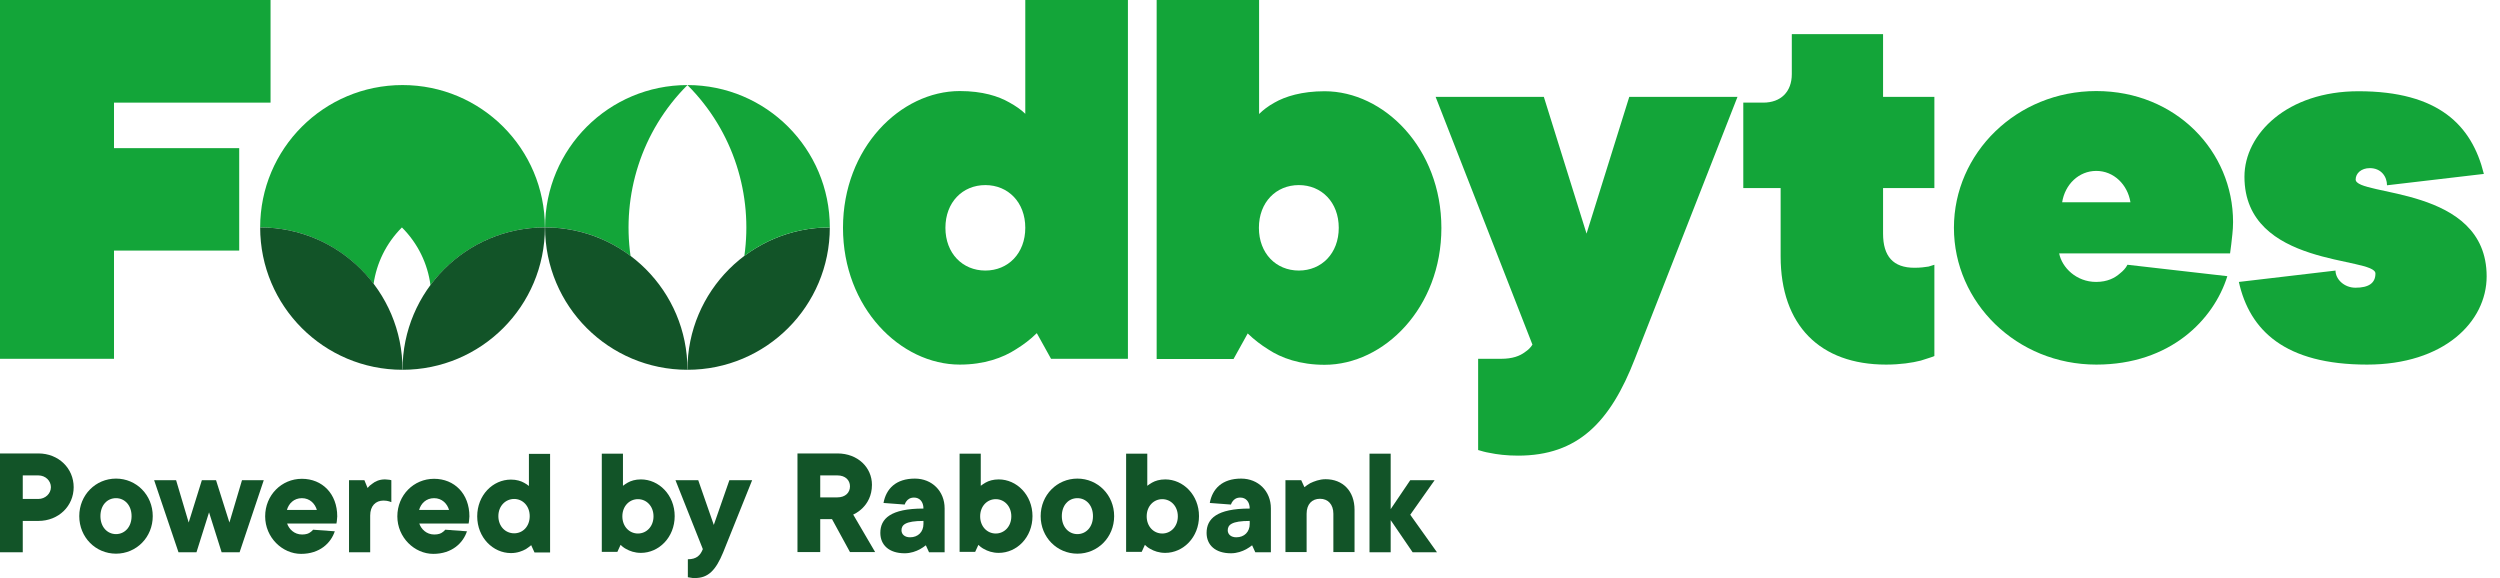
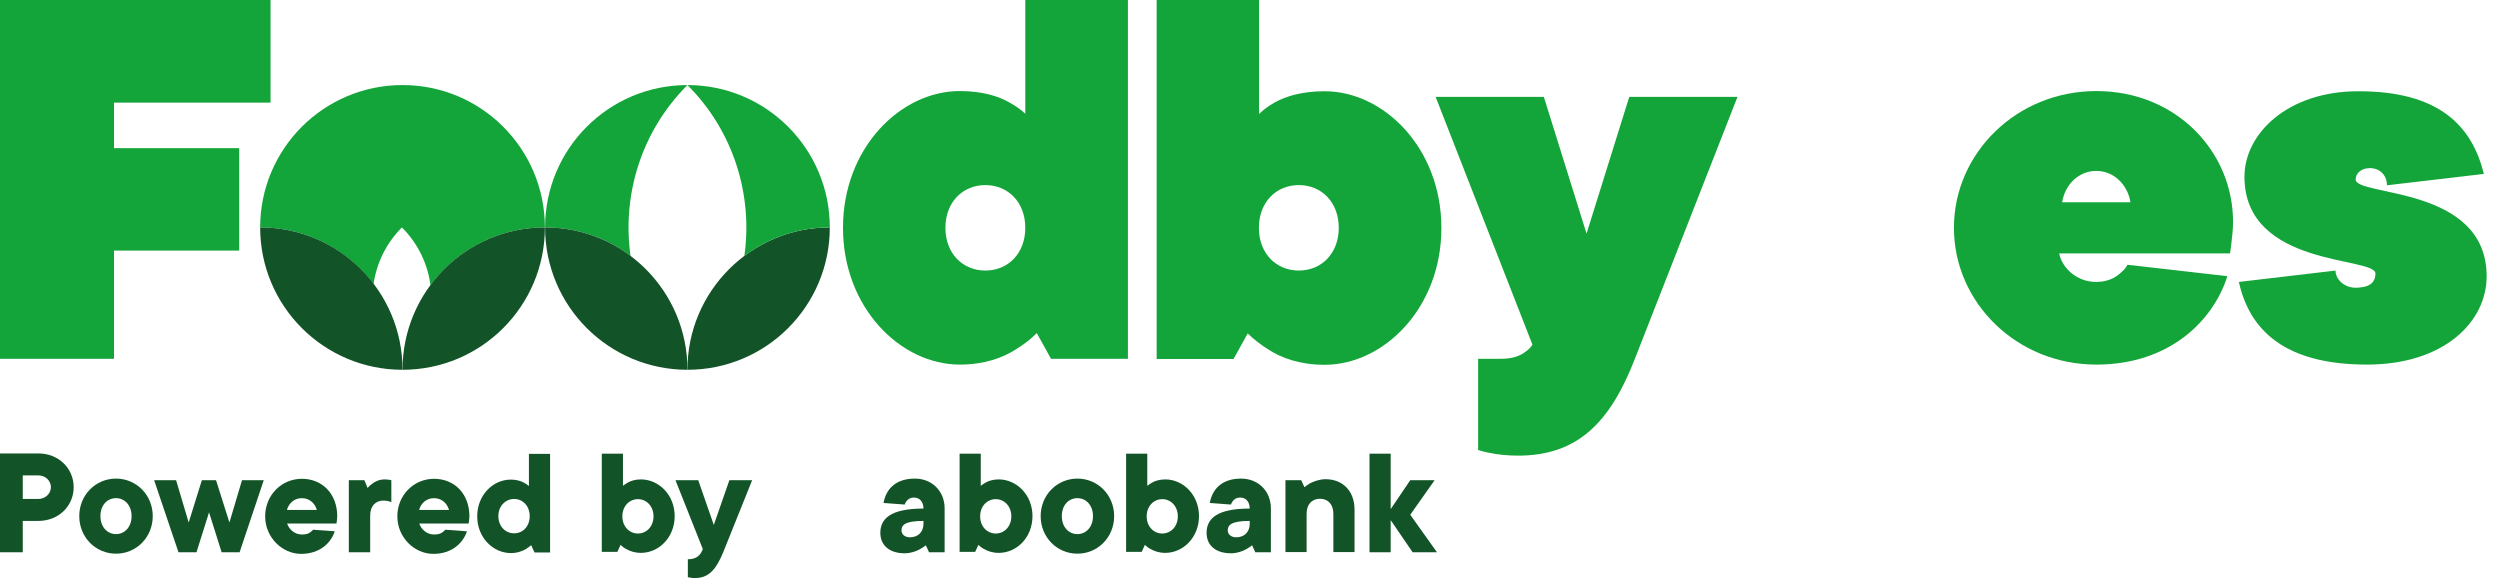
<svg xmlns="http://www.w3.org/2000/svg" width="173" height="40" viewBox="0 0 173 40" fill="none">
  <path d="M2.653 34.528C3.136 34.528 3.523 34.155 3.523 33.713C3.523 33.271 3.15 32.898 2.653 32.898H1.575V34.528H2.653ZM0 31.378H2.653C4.062 31.378 5.098 32.414 5.098 33.713C5.098 35.012 4.062 36.048 2.653 36.048H1.575V38.218H0V31.392V31.378Z" fill="#125428" />
  <path d="M8.028 34.473C7.42 34.473 6.95 34.957 6.95 35.717C6.95 36.477 7.434 36.96 8.028 36.96C8.622 36.96 9.105 36.477 9.105 35.717C9.105 34.957 8.622 34.473 8.028 34.473ZM8.028 33.119C9.437 33.119 10.57 34.252 10.57 35.717C10.57 37.181 9.437 38.314 8.028 38.314C6.618 38.314 5.485 37.181 5.485 35.717C5.485 34.252 6.618 33.119 8.028 33.119Z" fill="#125428" />
  <path d="M10.666 33.23H12.186L13.057 36.159L13.969 33.23H14.95L15.876 36.159L16.746 33.23H18.252L16.58 38.218H15.337L14.466 35.454L13.596 38.218H12.352L10.666 33.23Z" fill="#125428" />
  <path d="M21.927 35.288C21.803 34.86 21.444 34.473 20.891 34.473C20.338 34.473 19.979 34.846 19.855 35.288H21.914H21.927ZM23.171 36.753C22.909 37.568 22.135 38.328 20.836 38.328C19.537 38.328 18.349 37.195 18.349 35.731C18.349 34.266 19.482 33.133 20.891 33.133C22.3 33.133 23.337 34.169 23.337 35.731C23.337 35.855 23.309 35.952 23.309 36.062L23.282 36.228H19.869C19.993 36.601 20.352 36.988 20.905 36.988C21.181 36.988 21.375 36.919 21.485 36.822C21.554 36.781 21.61 36.725 21.665 36.656L23.185 36.767L23.171 36.753Z" fill="#125428" />
-   <path d="M24.138 33.23H25.216L25.437 33.768C25.52 33.658 25.63 33.561 25.755 33.478C25.962 33.312 26.252 33.174 26.639 33.174C26.763 33.174 26.874 33.202 26.957 33.202L27.081 33.23V34.749L26.929 34.694C26.832 34.666 26.708 34.639 26.542 34.639C25.99 34.639 25.617 35.012 25.617 35.675V38.218H24.152V33.23H24.138Z" fill="#125428" />
+   <path d="M24.138 33.23H25.216L25.437 33.768C25.52 33.658 25.63 33.561 25.755 33.478C25.962 33.312 26.252 33.174 26.639 33.174C26.763 33.174 26.874 33.202 26.957 33.202L27.081 33.23V34.749L26.929 34.694C26.832 34.666 26.708 34.639 26.542 34.639C25.99 34.639 25.617 35.012 25.617 35.675V38.218H24.152H24.138Z" fill="#125428" />
  <path d="M31.074 35.288C30.95 34.86 30.591 34.473 30.038 34.473C29.485 34.473 29.126 34.846 29.002 35.288H31.06H31.074ZM32.318 36.753C32.055 37.568 31.281 38.328 29.983 38.328C28.684 38.328 27.496 37.195 27.496 35.731C27.496 34.266 28.629 33.133 30.038 33.133C31.447 33.133 32.483 34.169 32.483 35.731C32.483 35.855 32.456 35.952 32.456 36.062L32.428 36.228H29.015C29.14 36.601 29.499 36.988 30.052 36.988C30.328 36.988 30.521 36.919 30.632 36.822C30.701 36.781 30.756 36.725 30.812 36.656L32.331 36.767L32.318 36.753Z" fill="#125428" />
  <path d="M36.656 35.717C36.656 35.012 36.173 34.528 35.579 34.528C34.984 34.528 34.487 35.012 34.487 35.717C34.487 36.421 34.971 36.905 35.579 36.905C36.187 36.905 36.656 36.421 36.656 35.717ZM36.767 37.72C36.642 37.817 36.532 37.913 36.394 37.996C36.145 38.135 35.8 38.273 35.358 38.273C34.114 38.273 33.023 37.195 33.023 35.73C33.023 34.266 34.1 33.188 35.358 33.188C35.744 33.188 36.048 33.285 36.269 33.409C36.394 33.478 36.504 33.547 36.601 33.63V31.406H38.066V38.231H36.988L36.767 37.748V37.72Z" fill="#125428" />
  <path d="M45.223 35.731C45.223 35.026 44.739 34.542 44.145 34.542C43.551 34.542 43.067 35.026 43.067 35.731C43.067 36.435 43.551 36.919 44.145 36.919C44.739 36.919 45.223 36.435 45.223 35.731ZM41.644 31.392H43.109V33.617C43.206 33.548 43.316 33.465 43.441 33.396C43.662 33.271 43.965 33.175 44.352 33.175C45.596 33.175 46.688 34.252 46.688 35.717C46.688 37.181 45.596 38.259 44.352 38.259C43.924 38.259 43.579 38.135 43.316 37.983C43.178 37.914 43.04 37.803 42.943 37.706L42.722 38.19H41.644V31.364V31.392Z" fill="#125428" />
  <path d="M47.599 38.701C48.207 38.701 48.47 38.425 48.636 37.997L46.743 33.23H48.318L49.395 36.325L50.473 33.23H52.048L50.045 38.218C49.534 39.461 49.009 40 48.097 40C47.972 40 47.876 40 47.765 39.972L47.599 39.945V38.701Z" fill="#125428" />
-   <path d="M57.948 34.418C58.501 34.418 58.819 34.086 58.819 33.658C58.819 33.23 58.501 32.898 57.948 32.898H56.76V34.418H57.948ZM55.185 31.378H57.948C59.371 31.378 60.339 32.359 60.339 33.547C60.339 35.081 59.054 35.606 59.04 35.606L60.56 38.204H58.819L57.575 35.924H56.76V38.204H55.185V31.378Z" fill="#125428" />
  <path d="M63.903 36.048C62.646 36.048 62.383 36.325 62.383 36.698C62.383 36.974 62.604 37.181 62.977 37.181C63.53 37.181 63.903 36.808 63.903 36.256V36.035V36.048ZM64.069 37.734C63.944 37.831 63.806 37.927 63.654 38.01C63.392 38.148 63.032 38.287 62.604 38.287C61.513 38.287 60.919 37.706 60.919 36.877C60.919 35.896 61.623 35.192 63.903 35.192C63.903 34.708 63.627 34.432 63.254 34.432C62.977 34.432 62.825 34.556 62.728 34.681C62.673 34.749 62.632 34.832 62.604 34.915L61.139 34.805C61.319 33.824 61.996 33.119 63.309 33.119C64.497 33.119 65.368 33.99 65.368 35.178V38.218H64.29L64.069 37.734Z" fill="#125428" />
  <path d="M69.983 35.731C69.983 35.026 69.499 34.542 68.905 34.542C68.311 34.542 67.827 35.026 67.827 35.731C67.827 36.435 68.311 36.919 68.905 36.919C69.499 36.919 69.983 36.435 69.983 35.731ZM66.404 31.392H67.869V33.617C67.966 33.548 68.076 33.465 68.201 33.396C68.422 33.271 68.725 33.175 69.112 33.175C70.356 33.175 71.448 34.252 71.448 35.717C71.448 37.181 70.37 38.259 69.112 38.259C68.684 38.259 68.339 38.135 68.076 37.983C67.938 37.914 67.8 37.803 67.703 37.706L67.482 38.19H66.404V31.364V31.392Z" fill="#125428" />
  <path d="M74.556 34.473C73.948 34.473 73.478 34.957 73.478 35.717C73.478 36.477 73.962 36.96 74.556 36.96C75.15 36.96 75.634 36.477 75.634 35.717C75.634 34.957 75.15 34.473 74.556 34.473ZM74.556 33.119C75.966 33.119 77.099 34.252 77.099 35.717C77.099 37.181 75.966 38.314 74.556 38.314C73.147 38.314 72.014 37.181 72.014 35.717C72.014 34.252 73.147 33.119 74.556 33.119Z" fill="#125428" />
  <path d="M81.506 35.731C81.506 35.026 81.022 34.542 80.428 34.542C79.834 34.542 79.351 35.026 79.351 35.731C79.351 36.435 79.834 36.919 80.428 36.919C81.022 36.919 81.506 36.435 81.506 35.731ZM77.927 31.392H79.392V33.617C79.489 33.548 79.599 33.465 79.724 33.396C79.945 33.271 80.249 33.175 80.636 33.175C81.879 33.175 82.971 34.252 82.971 35.717C82.971 37.181 81.879 38.259 80.636 38.259C80.207 38.259 79.862 38.135 79.599 37.983C79.461 37.914 79.323 37.803 79.226 37.706L79.005 38.19H77.927V31.364V31.392Z" fill="#125428" />
  <path d="M86.48 36.048C85.223 36.048 84.96 36.325 84.96 36.698C84.96 36.974 85.181 37.181 85.554 37.181C86.107 37.181 86.48 36.808 86.48 36.256V36.035V36.048ZM86.646 37.734C86.522 37.831 86.383 37.927 86.231 38.01C85.969 38.148 85.61 38.287 85.181 38.287C84.09 38.287 83.496 37.706 83.496 36.877C83.496 35.896 84.2 35.192 86.48 35.192C86.48 34.708 86.204 34.432 85.831 34.432C85.554 34.432 85.402 34.556 85.306 34.681C85.25 34.749 85.209 34.832 85.181 34.915L83.717 34.805C83.896 33.824 84.573 33.119 85.886 33.119C87.074 33.119 87.945 33.99 87.945 35.178V38.218H86.867L86.646 37.734Z" fill="#125428" />
  <path d="M88.967 33.23H90.045L90.266 33.713C90.39 33.617 90.515 33.52 90.667 33.437C90.929 33.313 91.302 33.161 91.731 33.161C92.919 33.161 93.734 33.976 93.734 35.275V38.204H92.269V35.551C92.269 34.902 91.896 34.515 91.344 34.515C90.791 34.515 90.418 34.888 90.418 35.551V38.204H88.953V33.216L88.967 33.23Z" fill="#125428" />
  <path d="M94.77 31.392H96.235V35.233L97.589 33.23H99.275L97.589 35.62L99.44 38.218H97.755L96.235 35.993V38.218H94.77V31.392Z" fill="#125428" />
  <path d="M0 0H18.722V7.102H7.889V10.252H16.553V17.34H7.889V24.829H0V0Z" fill="#13A539" />
  <path d="M70.95 15.765C70.95 13.996 69.762 12.808 68.186 12.808C66.611 12.808 65.423 13.996 65.423 15.765C65.423 17.534 66.611 18.722 68.186 18.722C69.762 18.722 70.95 17.534 70.95 15.765ZM71.737 23.061C71.309 23.489 70.826 23.848 70.314 24.166C69.402 24.76 68.103 25.23 66.418 25.23C62.314 25.23 58.335 21.292 58.335 15.765C58.335 10.238 62.314 6.301 66.418 6.301C67.993 6.301 69.098 6.66 69.844 7.088C70.273 7.323 70.674 7.599 70.95 7.876V0H78.052V24.829H72.732L71.751 23.061H71.737Z" fill="#13A539" />
  <path d="M92.642 15.765C92.642 13.996 91.454 12.808 89.879 12.808C88.304 12.808 87.116 13.996 87.116 15.765C87.116 17.534 88.304 18.722 89.879 18.722C91.454 18.722 92.642 17.534 92.642 15.765ZM80.028 0H87.129V7.889C87.406 7.613 87.765 7.337 88.193 7.102C88.939 6.674 90.086 6.314 91.661 6.314C95.765 6.314 99.744 10.252 99.744 15.779C99.744 21.306 95.765 25.244 91.661 25.244C89.962 25.244 88.663 24.774 87.765 24.18C87.254 23.862 86.784 23.503 86.342 23.074L85.361 24.843H80.041V0H80.028Z" fill="#13A539" />
  <path d="M102.301 24.829H103.876C104.663 24.829 105.174 24.636 105.534 24.359C105.727 24.235 105.934 24.041 106.045 23.848L99.344 6.701H106.833L109.789 16.166L112.746 6.701H120.235L113.133 24.829C111.434 29.209 109.195 31.53 105.05 31.53C104.263 31.53 103.586 31.447 103.074 31.337C102.798 31.295 102.522 31.212 102.287 31.143V24.829H102.301Z" fill="#13A539" />
-   <path d="M123.192 13.016H120.636V7.102H122.017C123.233 7.102 123.993 6.356 123.993 5.126V2.363H130.308V6.701H133.859V13.016H130.308V16.166C130.308 17.741 131.012 18.529 132.477 18.529C132.905 18.529 133.182 18.487 133.458 18.446L133.859 18.321V24.636C133.582 24.76 133.264 24.829 132.919 24.953C132.325 25.105 131.496 25.23 130.515 25.23C125.941 25.23 123.22 22.508 123.22 17.741V13.016H123.192Z" fill="#13A539" />
  <path d="M147.427 13.997C147.233 12.781 146.28 11.827 145.064 11.827C143.848 11.827 142.895 12.767 142.701 13.997H147.427ZM154.128 19.123C153.188 22.121 150.19 25.23 145.064 25.23C139.551 25.23 135.212 20.933 135.212 15.765C135.212 10.598 139.551 6.301 145.064 6.301C150.577 6.301 154.528 10.473 154.528 15.364C154.528 15.959 154.446 16.47 154.404 16.898L154.321 17.534H142.494C142.687 18.515 143.682 19.509 145.05 19.509C145.838 19.509 146.349 19.233 146.708 18.915C146.902 18.763 147.109 18.556 147.219 18.321L154.114 19.109L154.128 19.123Z" fill="#13A539" />
  <path d="M161.617 18.722C161.617 19.316 162.211 19.91 162.998 19.91C163.91 19.91 164.38 19.593 164.38 18.929C164.38 17.741 155.316 18.529 155.316 12.228C155.316 9.271 158.273 6.314 163.206 6.314C168.76 6.314 171.054 8.677 171.883 12.035L165.181 12.822C165.181 12.228 164.781 11.634 163.993 11.634C163.399 11.634 163.012 11.993 163.012 12.421C163.012 13.61 172.076 12.822 172.076 19.123C172.076 22.273 169.119 25.23 163.8 25.23C158.121 25.23 155.675 22.867 154.929 19.51L161.63 18.722H161.617Z" fill="#13A539" />
  <path d="M27.855 5.886C22.411 5.886 18.003 10.294 18.003 15.738C21.209 15.738 24.055 17.271 25.851 19.648C26.059 18.224 26.708 16.843 27.813 15.738C28.933 16.857 29.596 18.266 29.789 19.73C31.585 17.313 34.459 15.738 37.706 15.738C37.706 10.294 33.299 5.886 27.855 5.886Z" fill="#13A539" />
  <path d="M27.855 25.589C27.855 20.145 32.263 15.738 37.707 15.738C37.707 21.181 33.299 25.589 27.855 25.589Z" fill="#125428" />
  <path d="M27.855 25.589C27.855 20.145 23.447 15.738 18.003 15.738C18.003 21.181 22.411 25.589 27.855 25.589Z" fill="#125428" />
  <path d="M47.572 5.886C42.128 5.886 37.72 10.294 37.72 15.738C39.945 15.738 41.99 16.47 43.634 17.713C43.04 13.527 44.352 9.105 47.572 5.886Z" fill="#13A539" />
  <path d="M47.571 25.589C47.571 20.145 51.979 15.738 57.423 15.738C57.423 21.181 53.015 25.589 47.571 25.589Z" fill="#125428" />
  <path d="M47.572 25.589C47.572 20.145 43.164 15.738 37.72 15.738C37.72 21.181 42.128 25.589 47.572 25.589Z" fill="#125428" />
  <path d="M51.509 17.713C53.153 16.47 55.198 15.738 57.423 15.738C57.423 10.294 53.015 5.886 47.571 5.886C50.791 9.105 52.103 13.527 51.509 17.713Z" fill="#13A539" />
</svg>